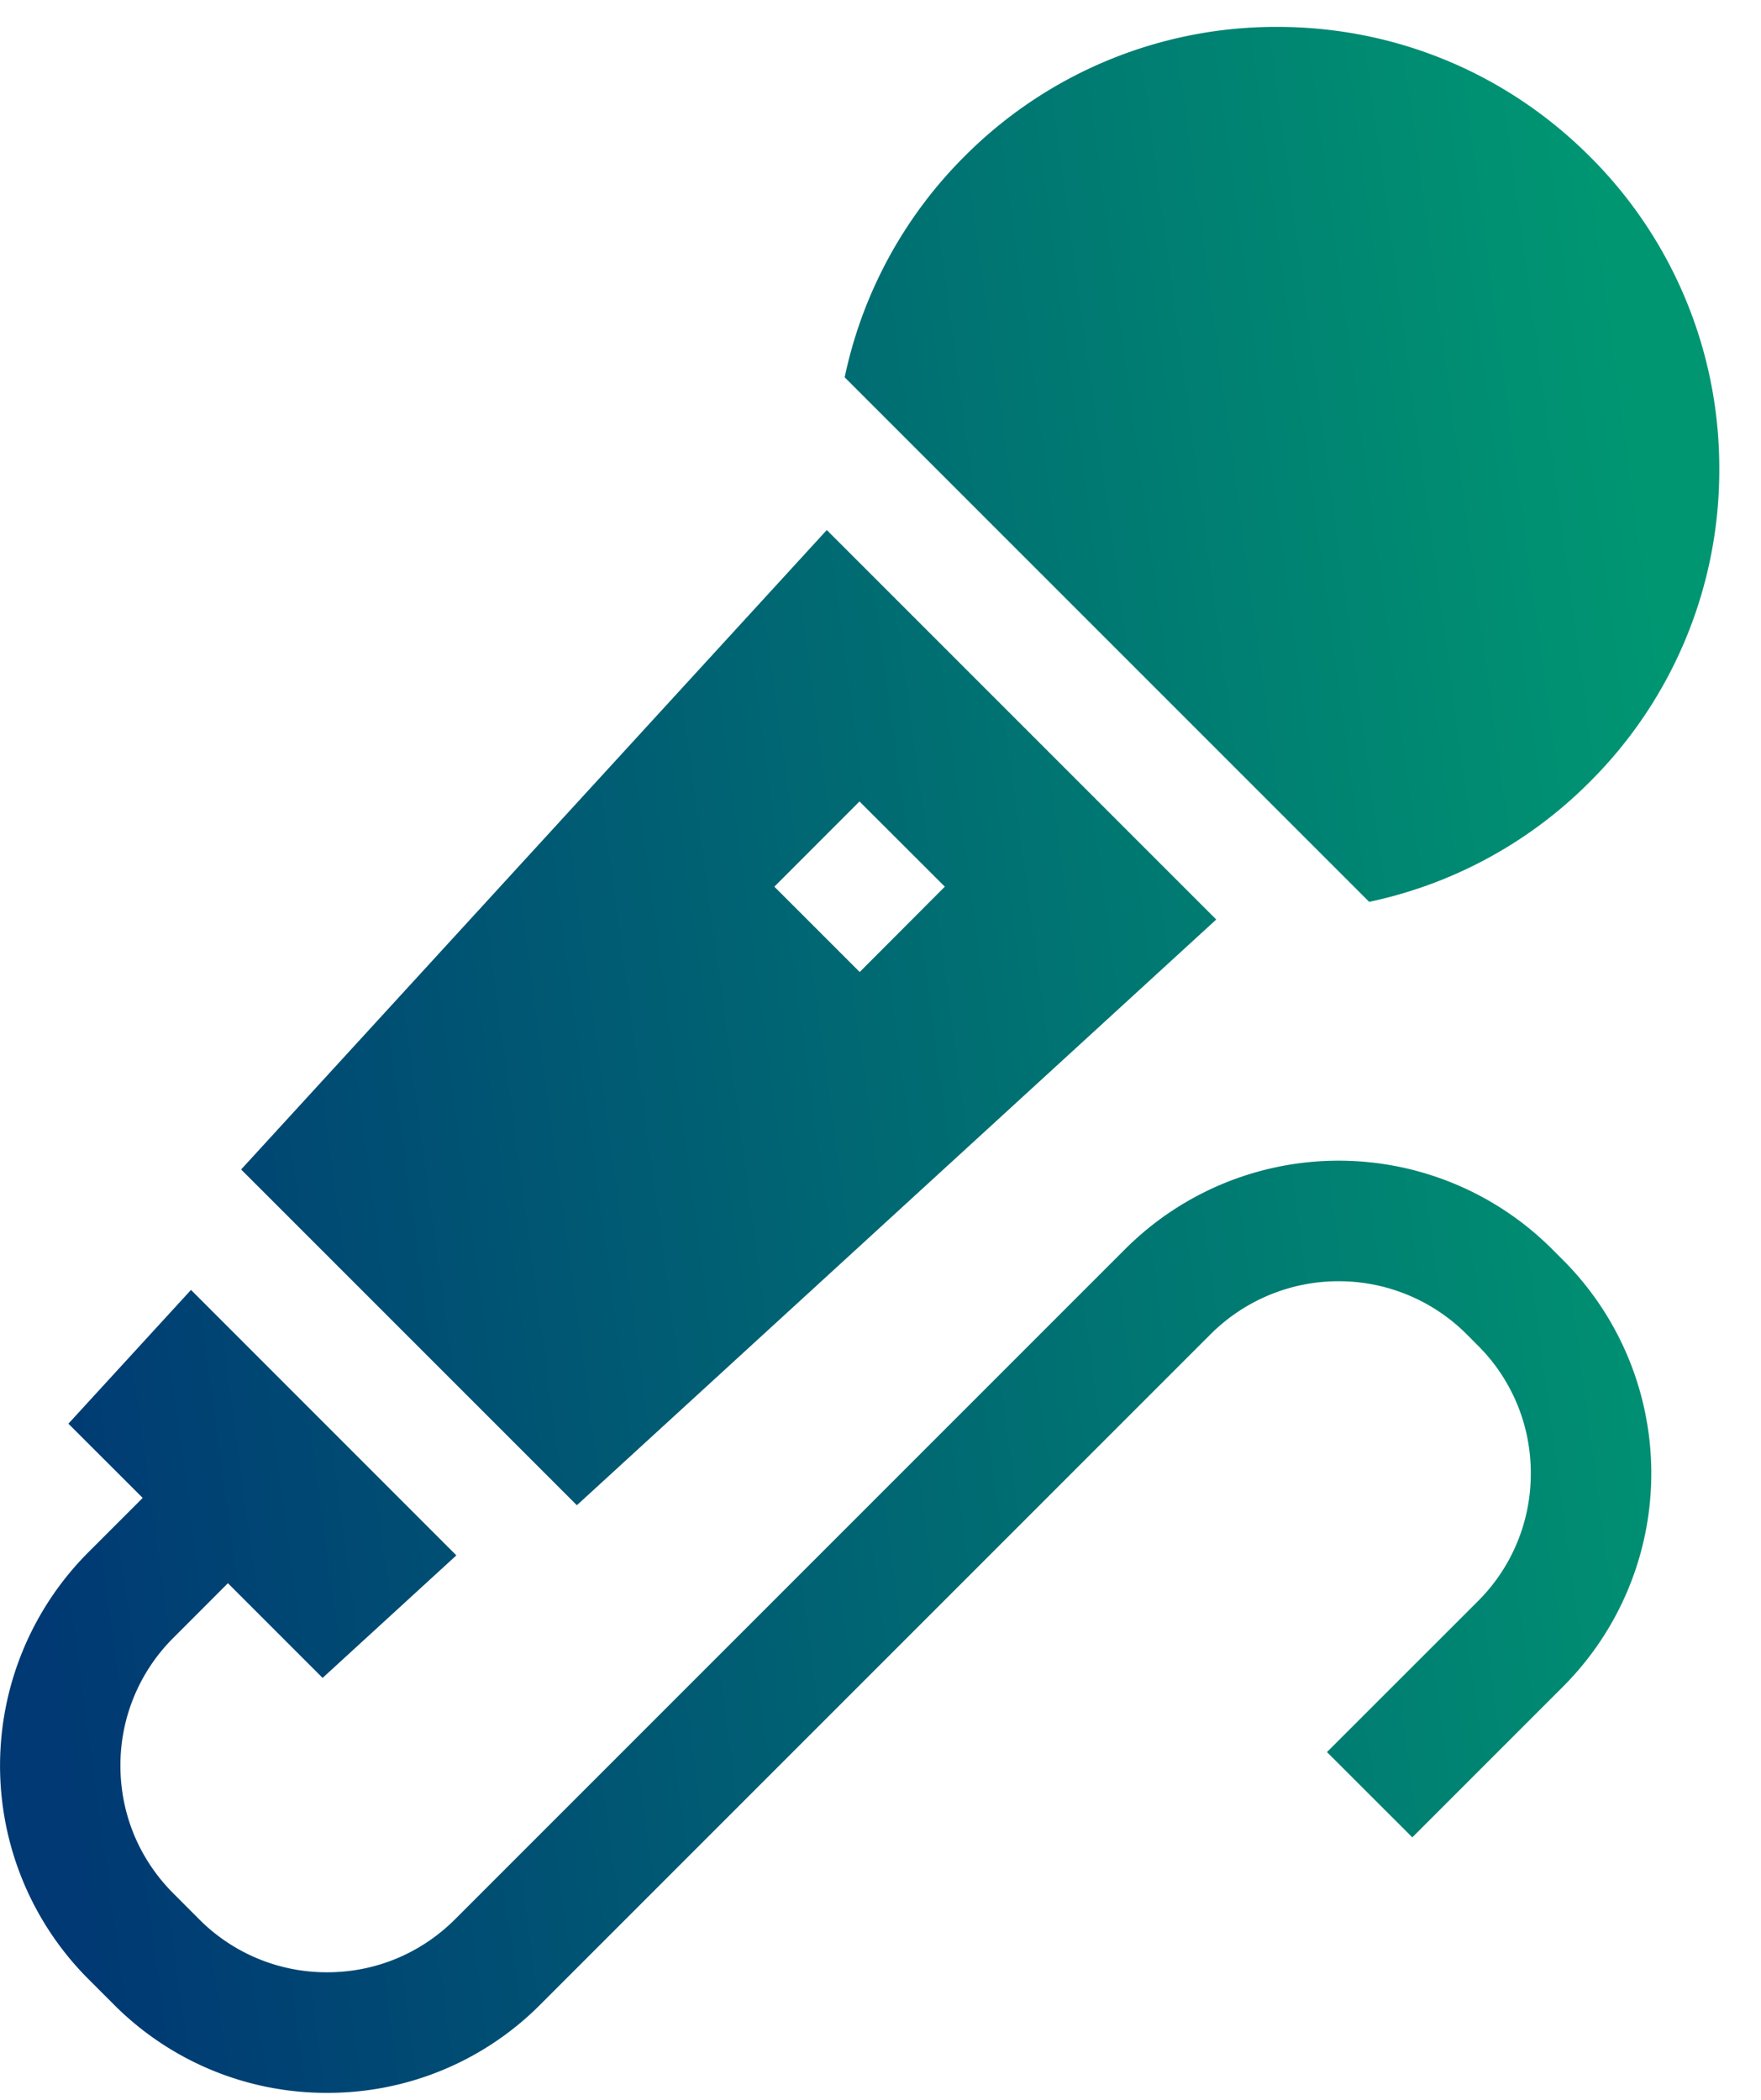
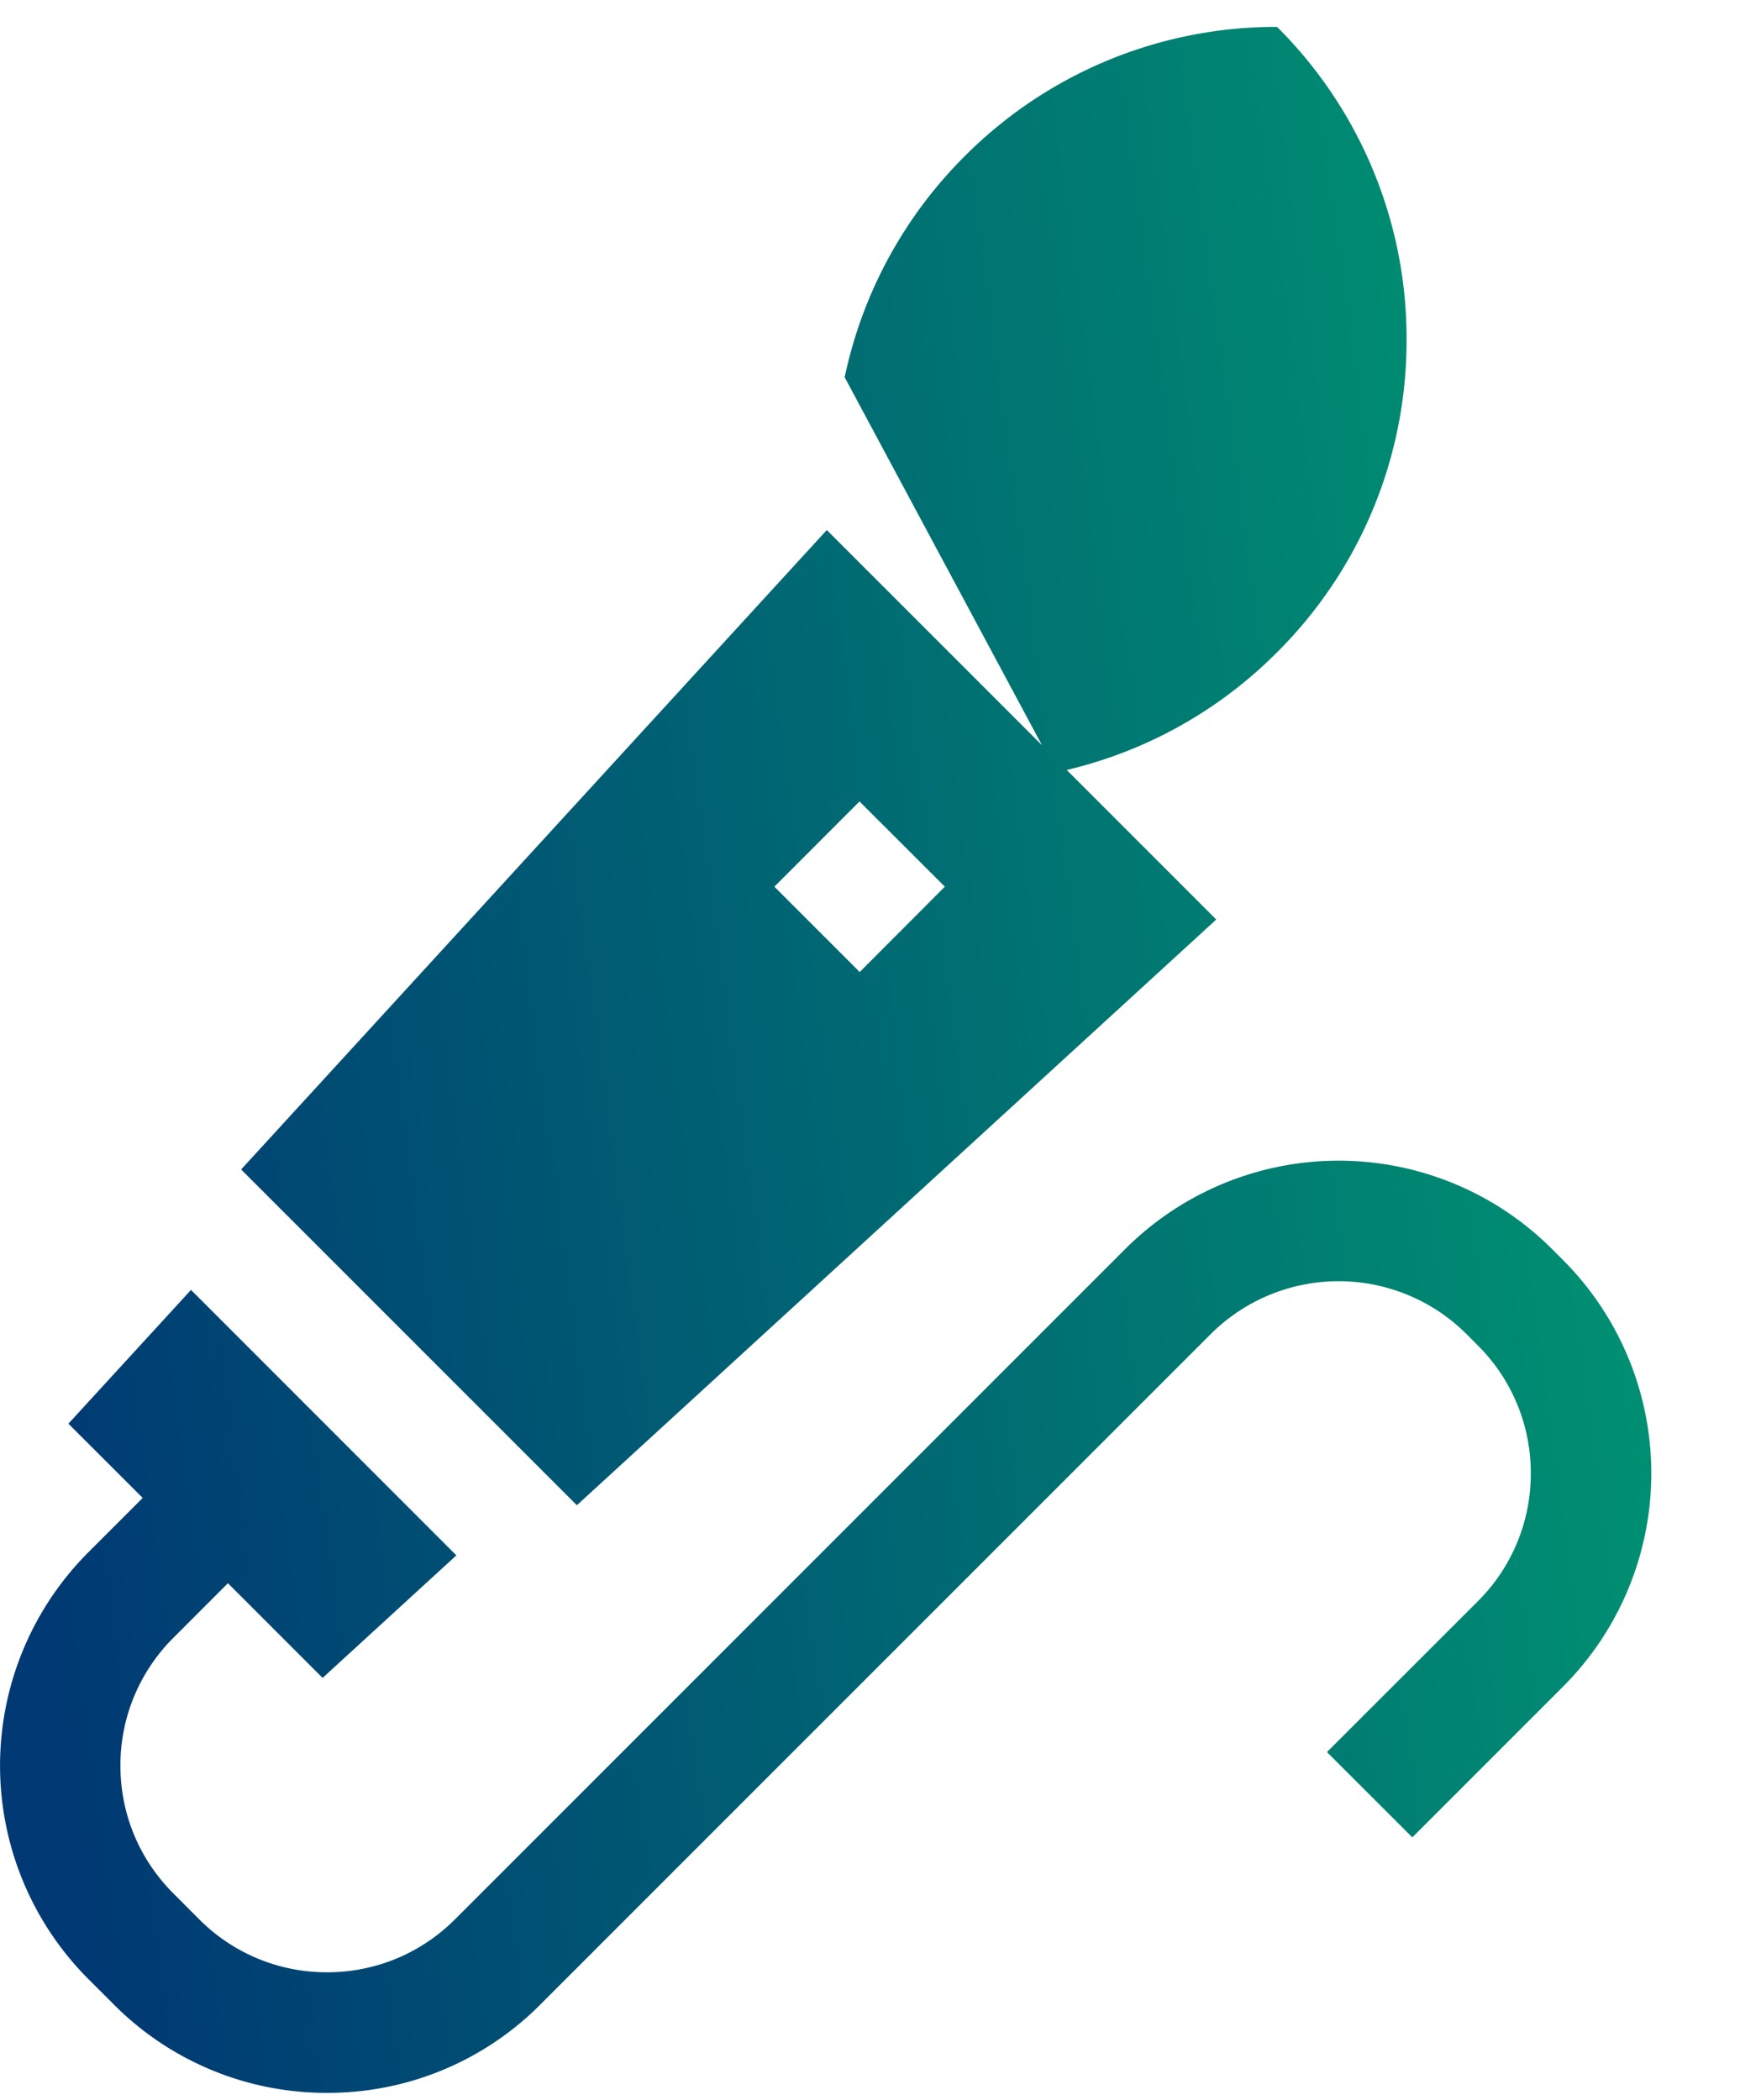
<svg xmlns="http://www.w3.org/2000/svg" width="26" height="31">
  <defs>
    <linearGradient id="a" x1="0" x2="25.38" y1="19.08" y2="15.65" gradientUnits="userSpaceOnUse">
      <stop offset="0" stop-color="#003973" />
      <stop offset="1" stop-color="#009672" />
    </linearGradient>
  </defs>
-   <path fill="url(#a)" d="M12.471 5.57a6.495 6.495 0 011.768-3.26A6.487 6.487 0 0118.855.397c1.744 0 3.384.68 4.617 1.913a6.485 6.485 0 011.912 4.616 6.487 6.487 0 01-1.912 4.617 6.482 6.482 0 01-3.257 1.771zm-1.038 7.52l1.26 1.26 1.257-1.26-1.26-1.258zM3.56 17.265l8.647-9.44 5.75 5.75-9.44 8.647zM1.682 29.594l-.38-.38a4.457 4.457 0 010-6.295l.805-.805-1.097-1.096 1.81-1.975 3.918 3.919-1.975 1.809-1.398-1.398-.803.804a2.652 2.652 0 00-.784 1.89c0 .713.278 1.383.784 1.888l.379.38a2.654 2.654 0 001.889.782c.713 0 1.383-.278 1.888-.782l9.898-9.898a4.457 4.457 0 016.296 0l.166.166a4.456 4.456 0 010 6.296l-2.226 2.226-1.26-1.259 2.227-2.226a2.651 2.651 0 00.782-1.888 2.65 2.65 0 00-.782-1.889l-.166-.167a2.674 2.674 0 00-3.778 0l-9.898 9.898a4.422 4.422 0 01-3.147 1.303 4.424 4.424 0 01-3.148-1.303z" />
+   <path fill="url(#a)" d="M12.471 5.57a6.495 6.495 0 011.768-3.26A6.487 6.487 0 0118.855.397a6.485 6.485 0 011.912 4.616 6.487 6.487 0 01-1.912 4.617 6.482 6.482 0 01-3.257 1.771zm-1.038 7.52l1.26 1.26 1.257-1.26-1.26-1.258zM3.56 17.265l8.647-9.44 5.75 5.75-9.44 8.647zM1.682 29.594l-.38-.38a4.457 4.457 0 010-6.295l.805-.805-1.097-1.096 1.81-1.975 3.918 3.919-1.975 1.809-1.398-1.398-.803.804a2.652 2.652 0 00-.784 1.89c0 .713.278 1.383.784 1.888l.379.38a2.654 2.654 0 001.889.782c.713 0 1.383-.278 1.888-.782l9.898-9.898a4.457 4.457 0 016.296 0l.166.166a4.456 4.456 0 010 6.296l-2.226 2.226-1.26-1.259 2.227-2.226a2.651 2.651 0 00.782-1.888 2.65 2.65 0 00-.782-1.889l-.166-.167a2.674 2.674 0 00-3.778 0l-9.898 9.898a4.422 4.422 0 01-3.147 1.303 4.424 4.424 0 01-3.148-1.303z" />
</svg>